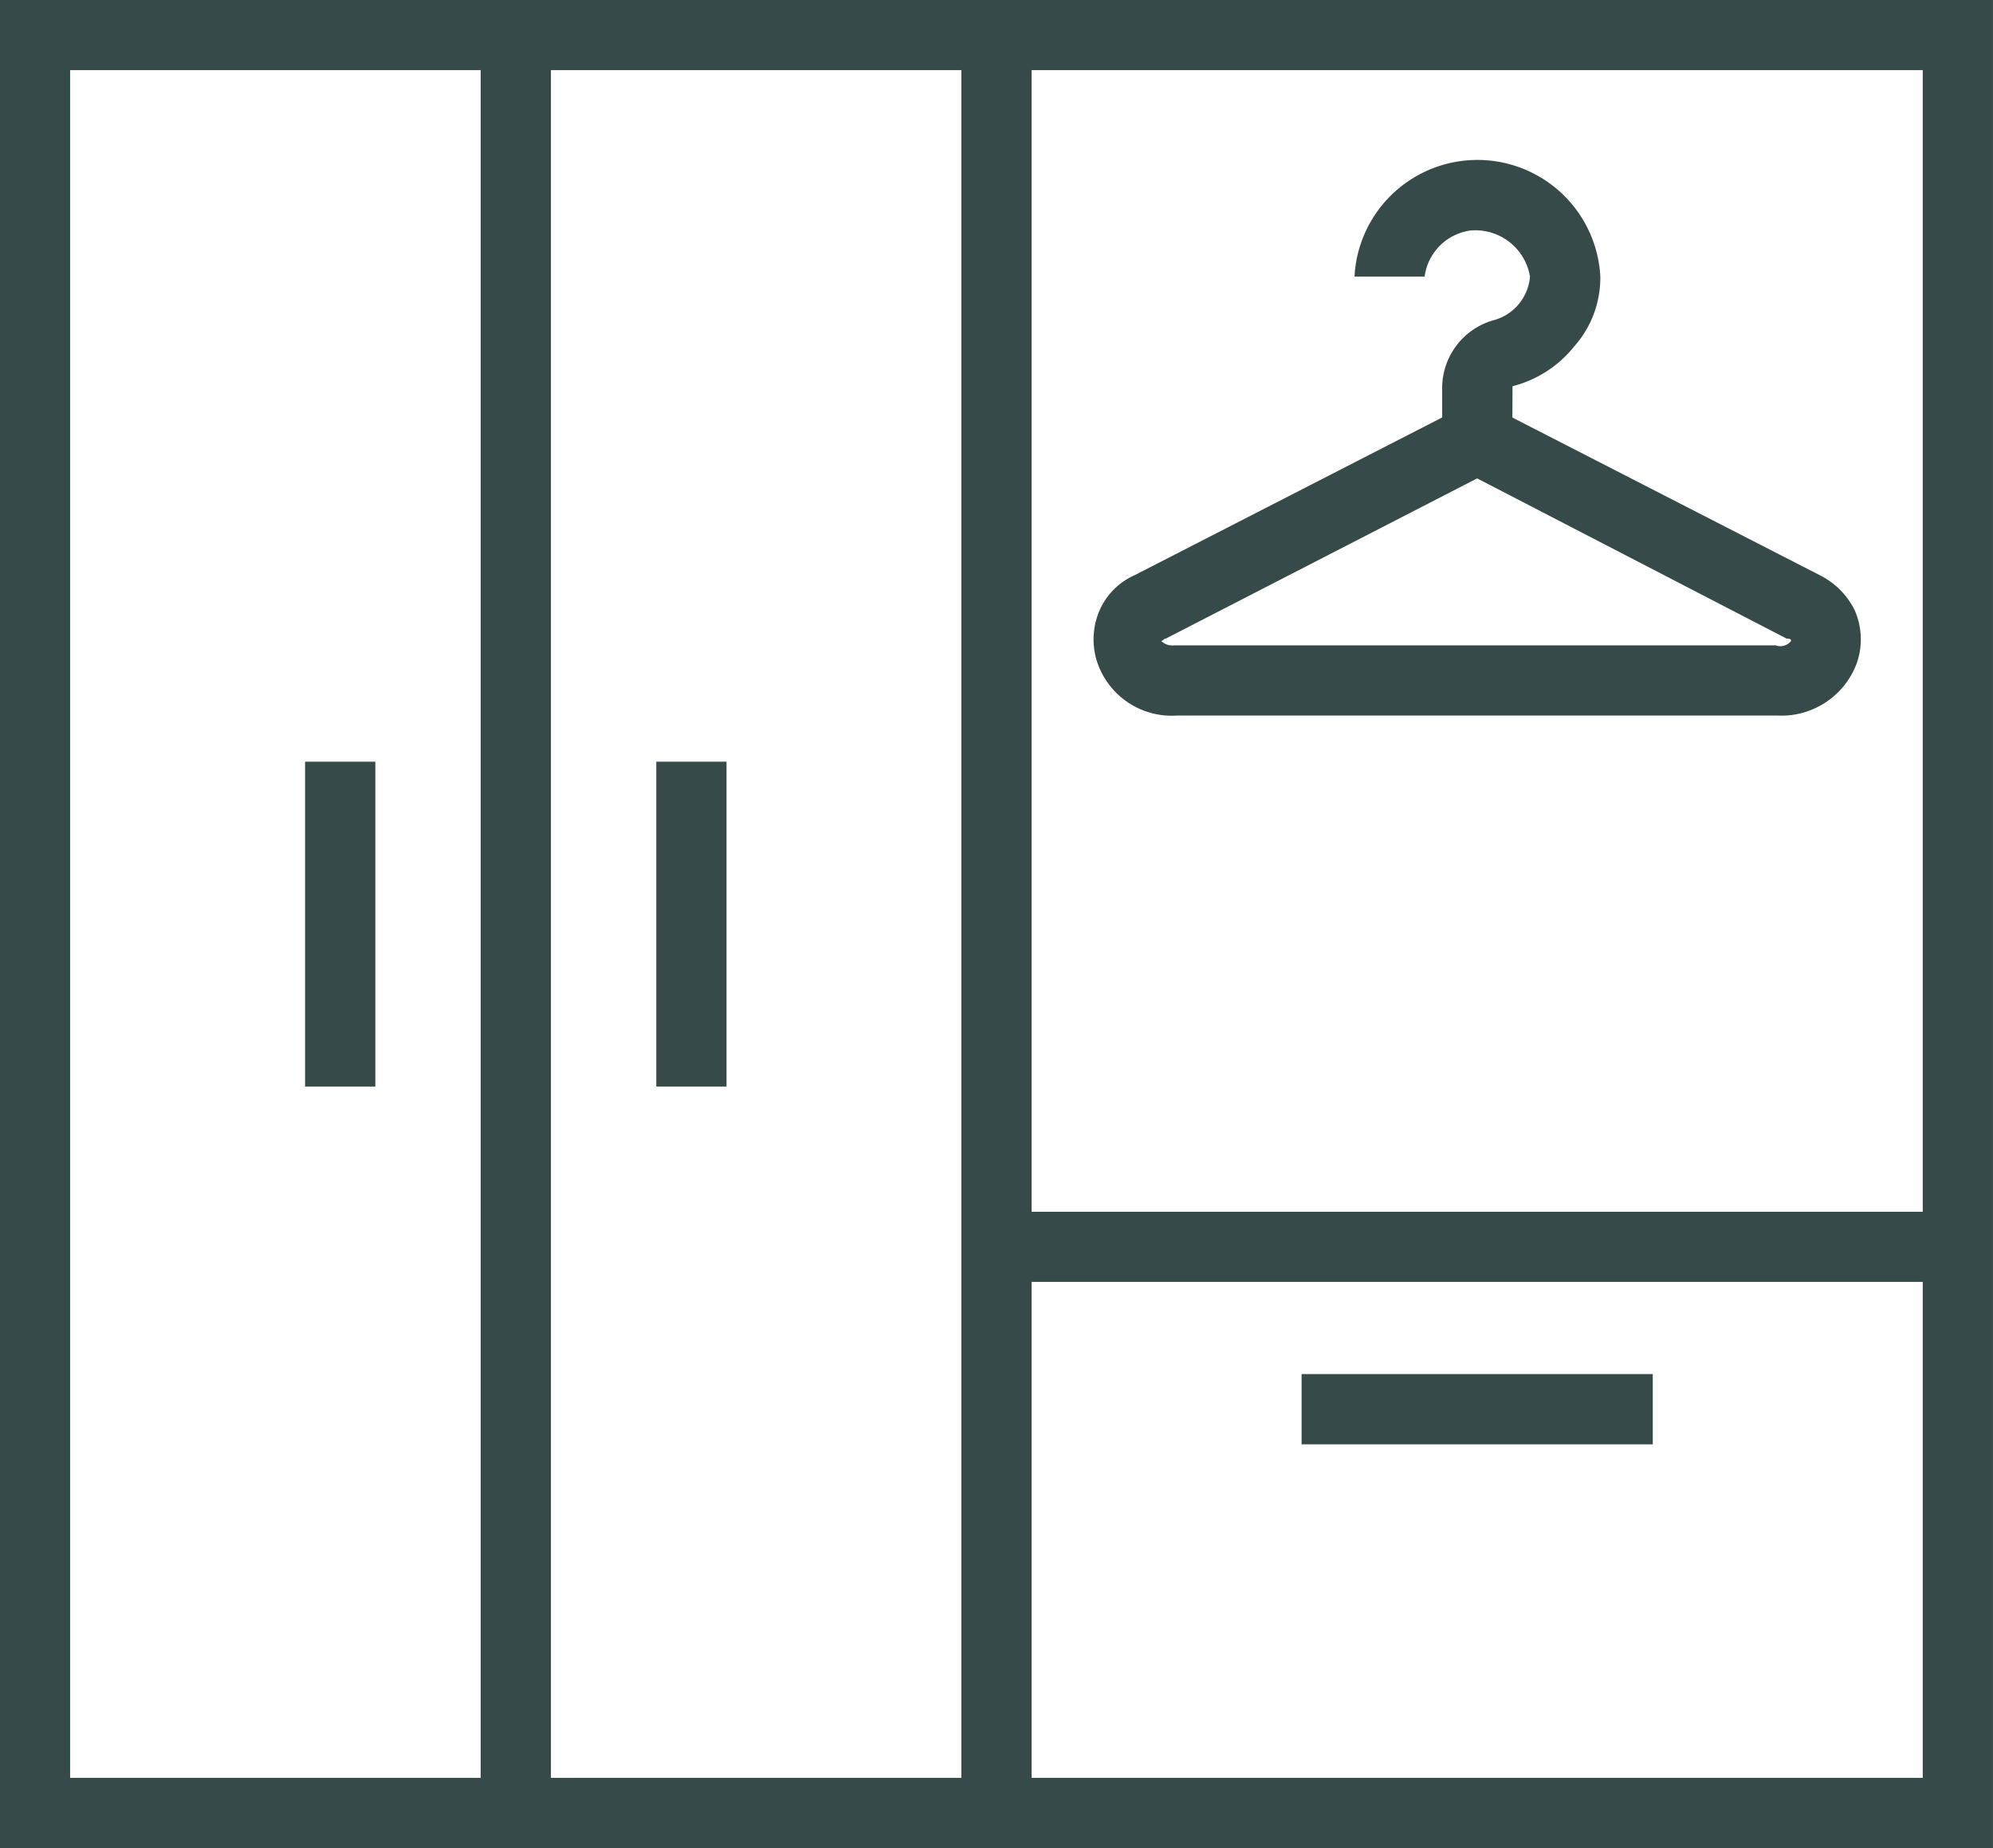
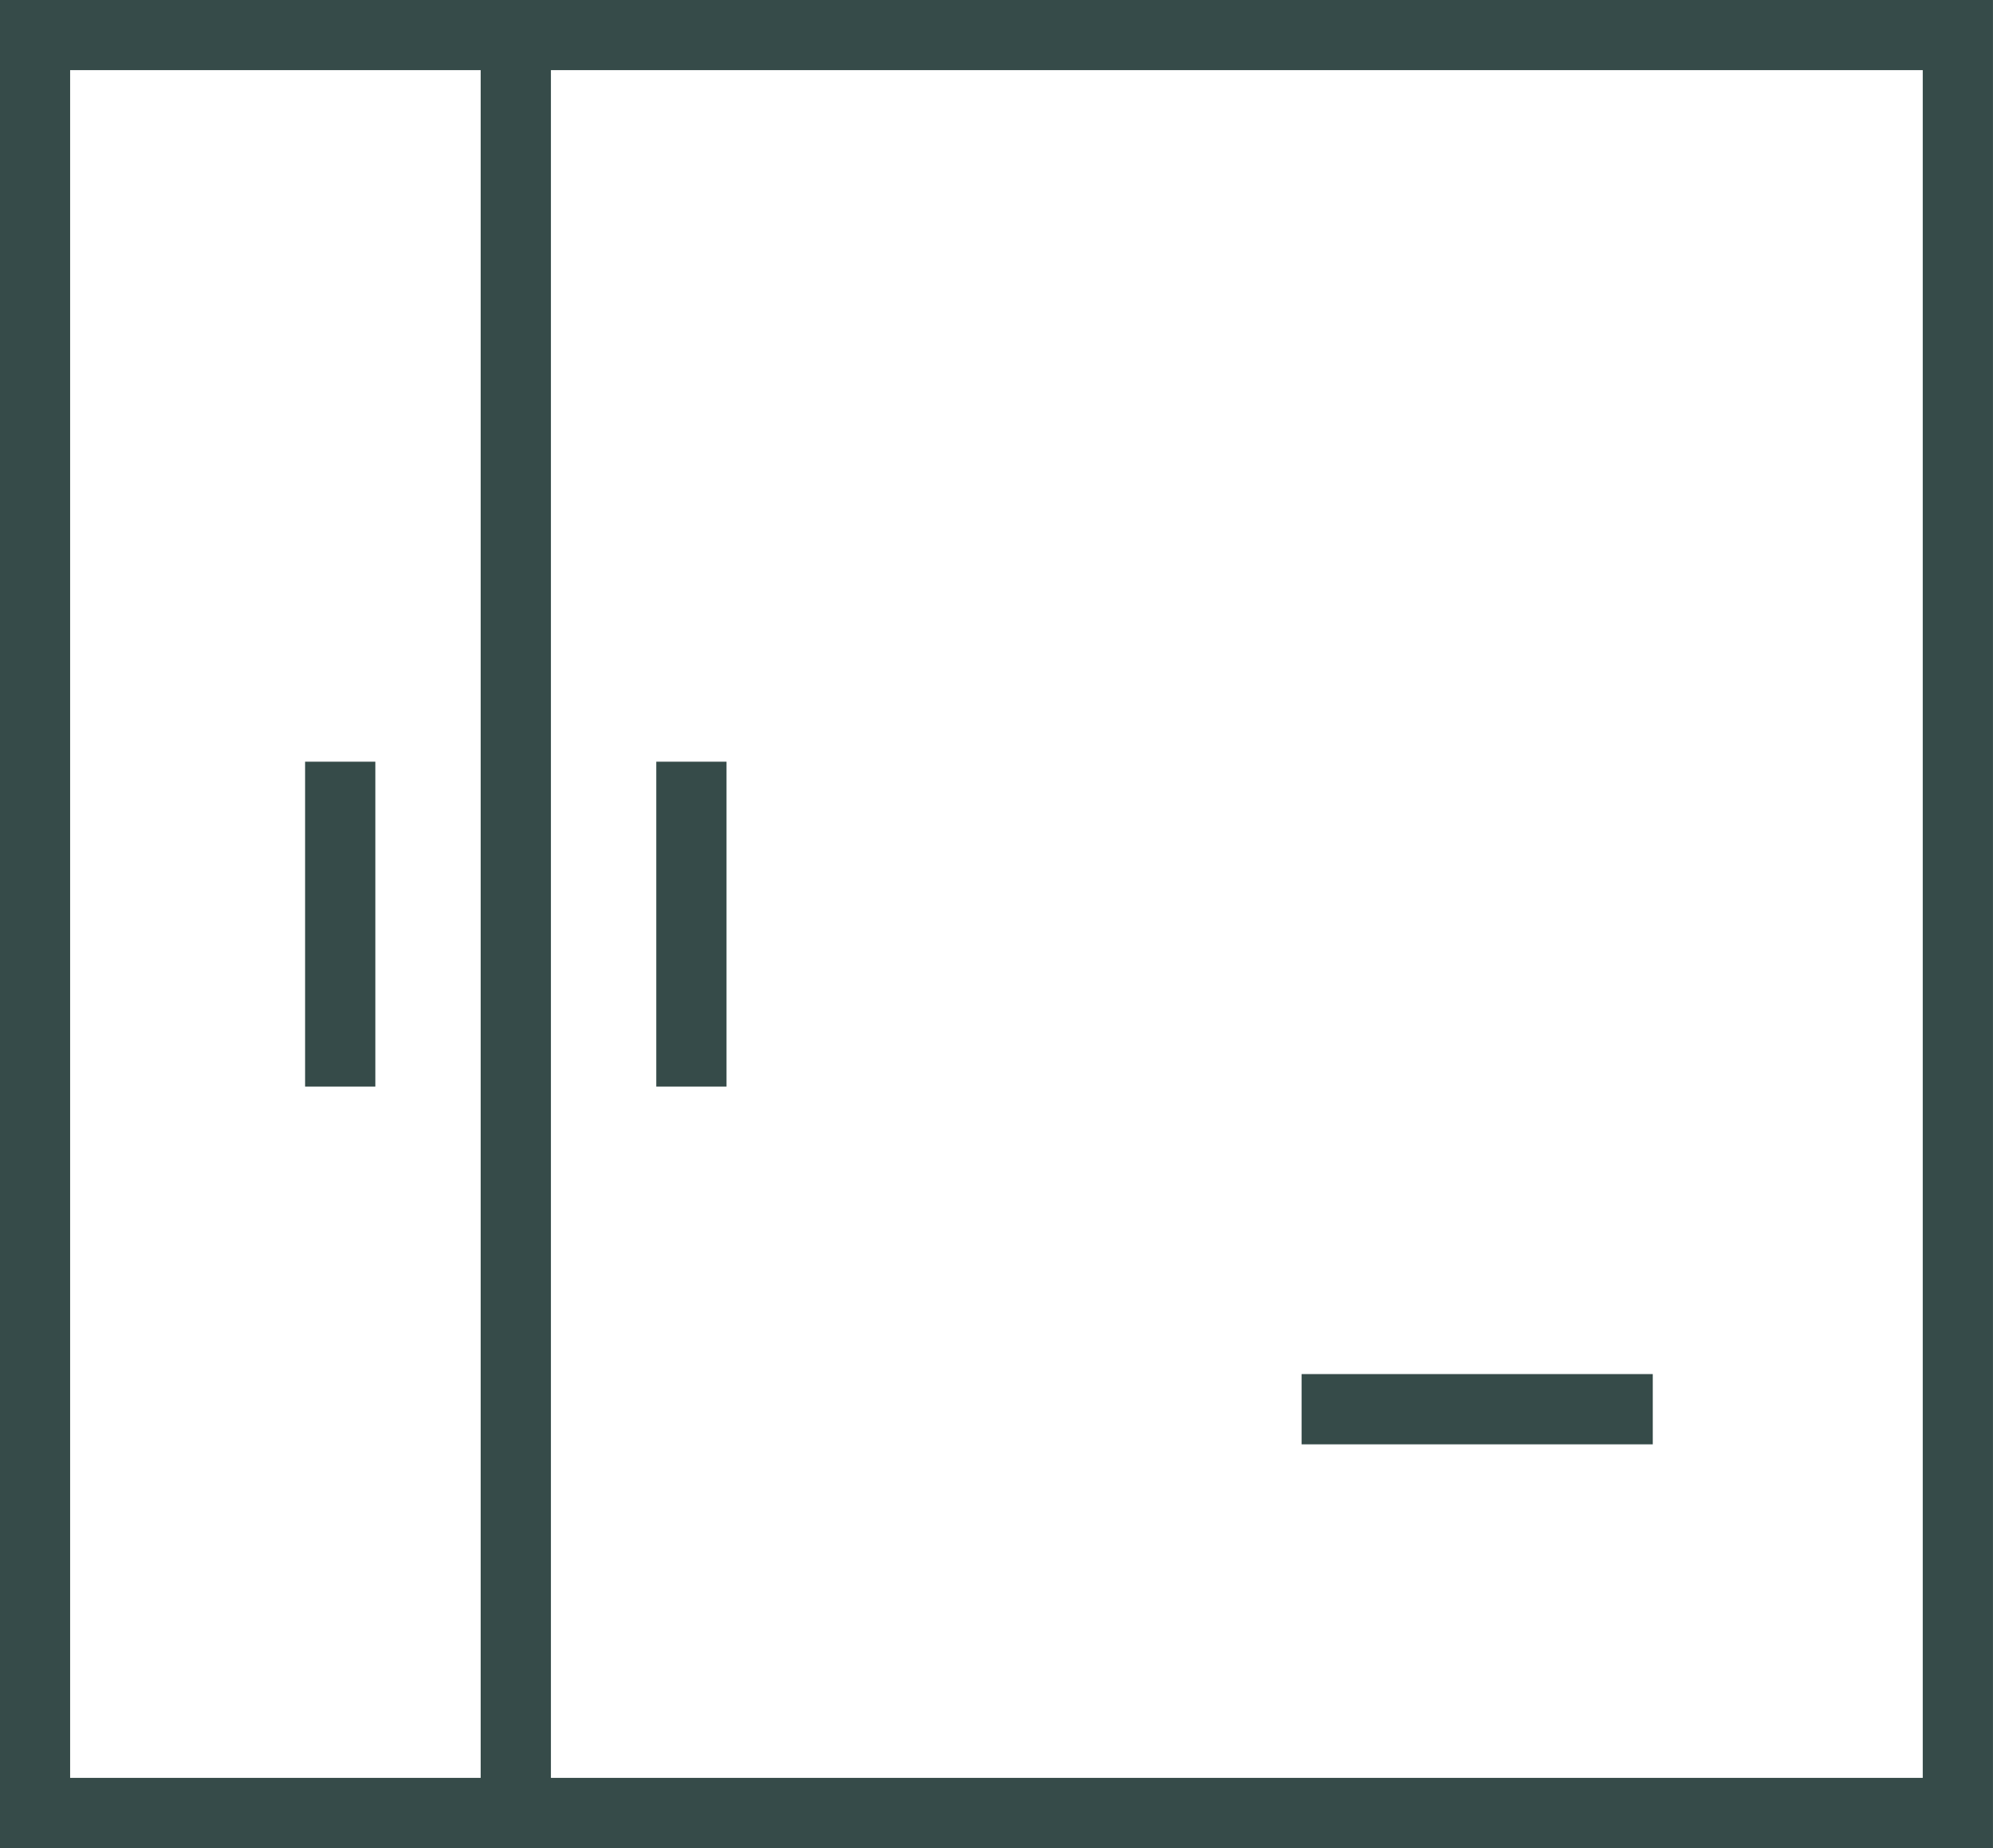
<svg xmlns="http://www.w3.org/2000/svg" width="82.42" height="76.429" viewBox="0 0 82.42 76.429">
  <defs>
    <clipPath id="a">
-       <rect width="82.42" height="76.429" transform="translate(0 0)" fill="#364b49" />
-     </clipPath>
+       </clipPath>
  </defs>
  <g transform="translate(0 0)">
    <path d="M2.9,2.9H79.515v70.62H2.9ZM0,76.429H82.419V0H0Z" fill="#364b49" />
-     <rect width="2.905" height="73.524" transform="translate(39.757 1.453)" fill="#364b49" />
    <rect width="2.905" height="73.524" transform="translate(19.878 1.453)" fill="#364b49" />
    <rect width="2.905" height="13.434" transform="translate(27.14 31.498)" fill="#364b49" />
    <rect width="14.523" height="2.905" transform="translate(53.827 56.822)" fill="#364b49" />
    <rect width="2.905" height="13.434" transform="translate(12.617 31.498)" fill="#364b49" />
    <g clip-path="url(#a)">
-       <path d="M80.967,53.01H41.209v-2.9H80.967v2.9" fill="#364b49" />
-       <path d="M62.541,18.154h-2.9V15.976a2.916,2.916,0,0,1,2.088-2.724,2.038,2.038,0,0,0,1.543-1.815,2.291,2.291,0,0,0-2.451-1.906,2.216,2.216,0,0,0-1.906,1.906h-2.9a5.09,5.09,0,0,1,10.166,0,4.284,4.284,0,0,1-1.089,2.9,4.781,4.781,0,0,1-2.542,1.634Z" fill="#364b49" />
+       <path d="M80.967,53.01H41.209v-2.9H80.967" fill="#364b49" />
      <path d="M61.089,16.52l14.16,7.262A3.213,3.213,0,0,1,76.7,25.234a2.993,2.993,0,0,1,.091,2.179,3.324,3.324,0,0,1-3.268,2.178H48.653a3.249,3.249,0,0,1-3.268-2.178,3.019,3.019,0,0,1,.091-2.179,2.836,2.836,0,0,1,1.453-1.452ZM74.069,26.5c0-.091-.091-.091-.182-.091l-12.8-6.626L48.2,26.414c-.09,0-.09.091-.181.091a.665.665,0,0,0,.544.182H73.434a.562.562,0,0,0,.635-.182" fill="#364b49" />
    </g>
  </g>
</svg>